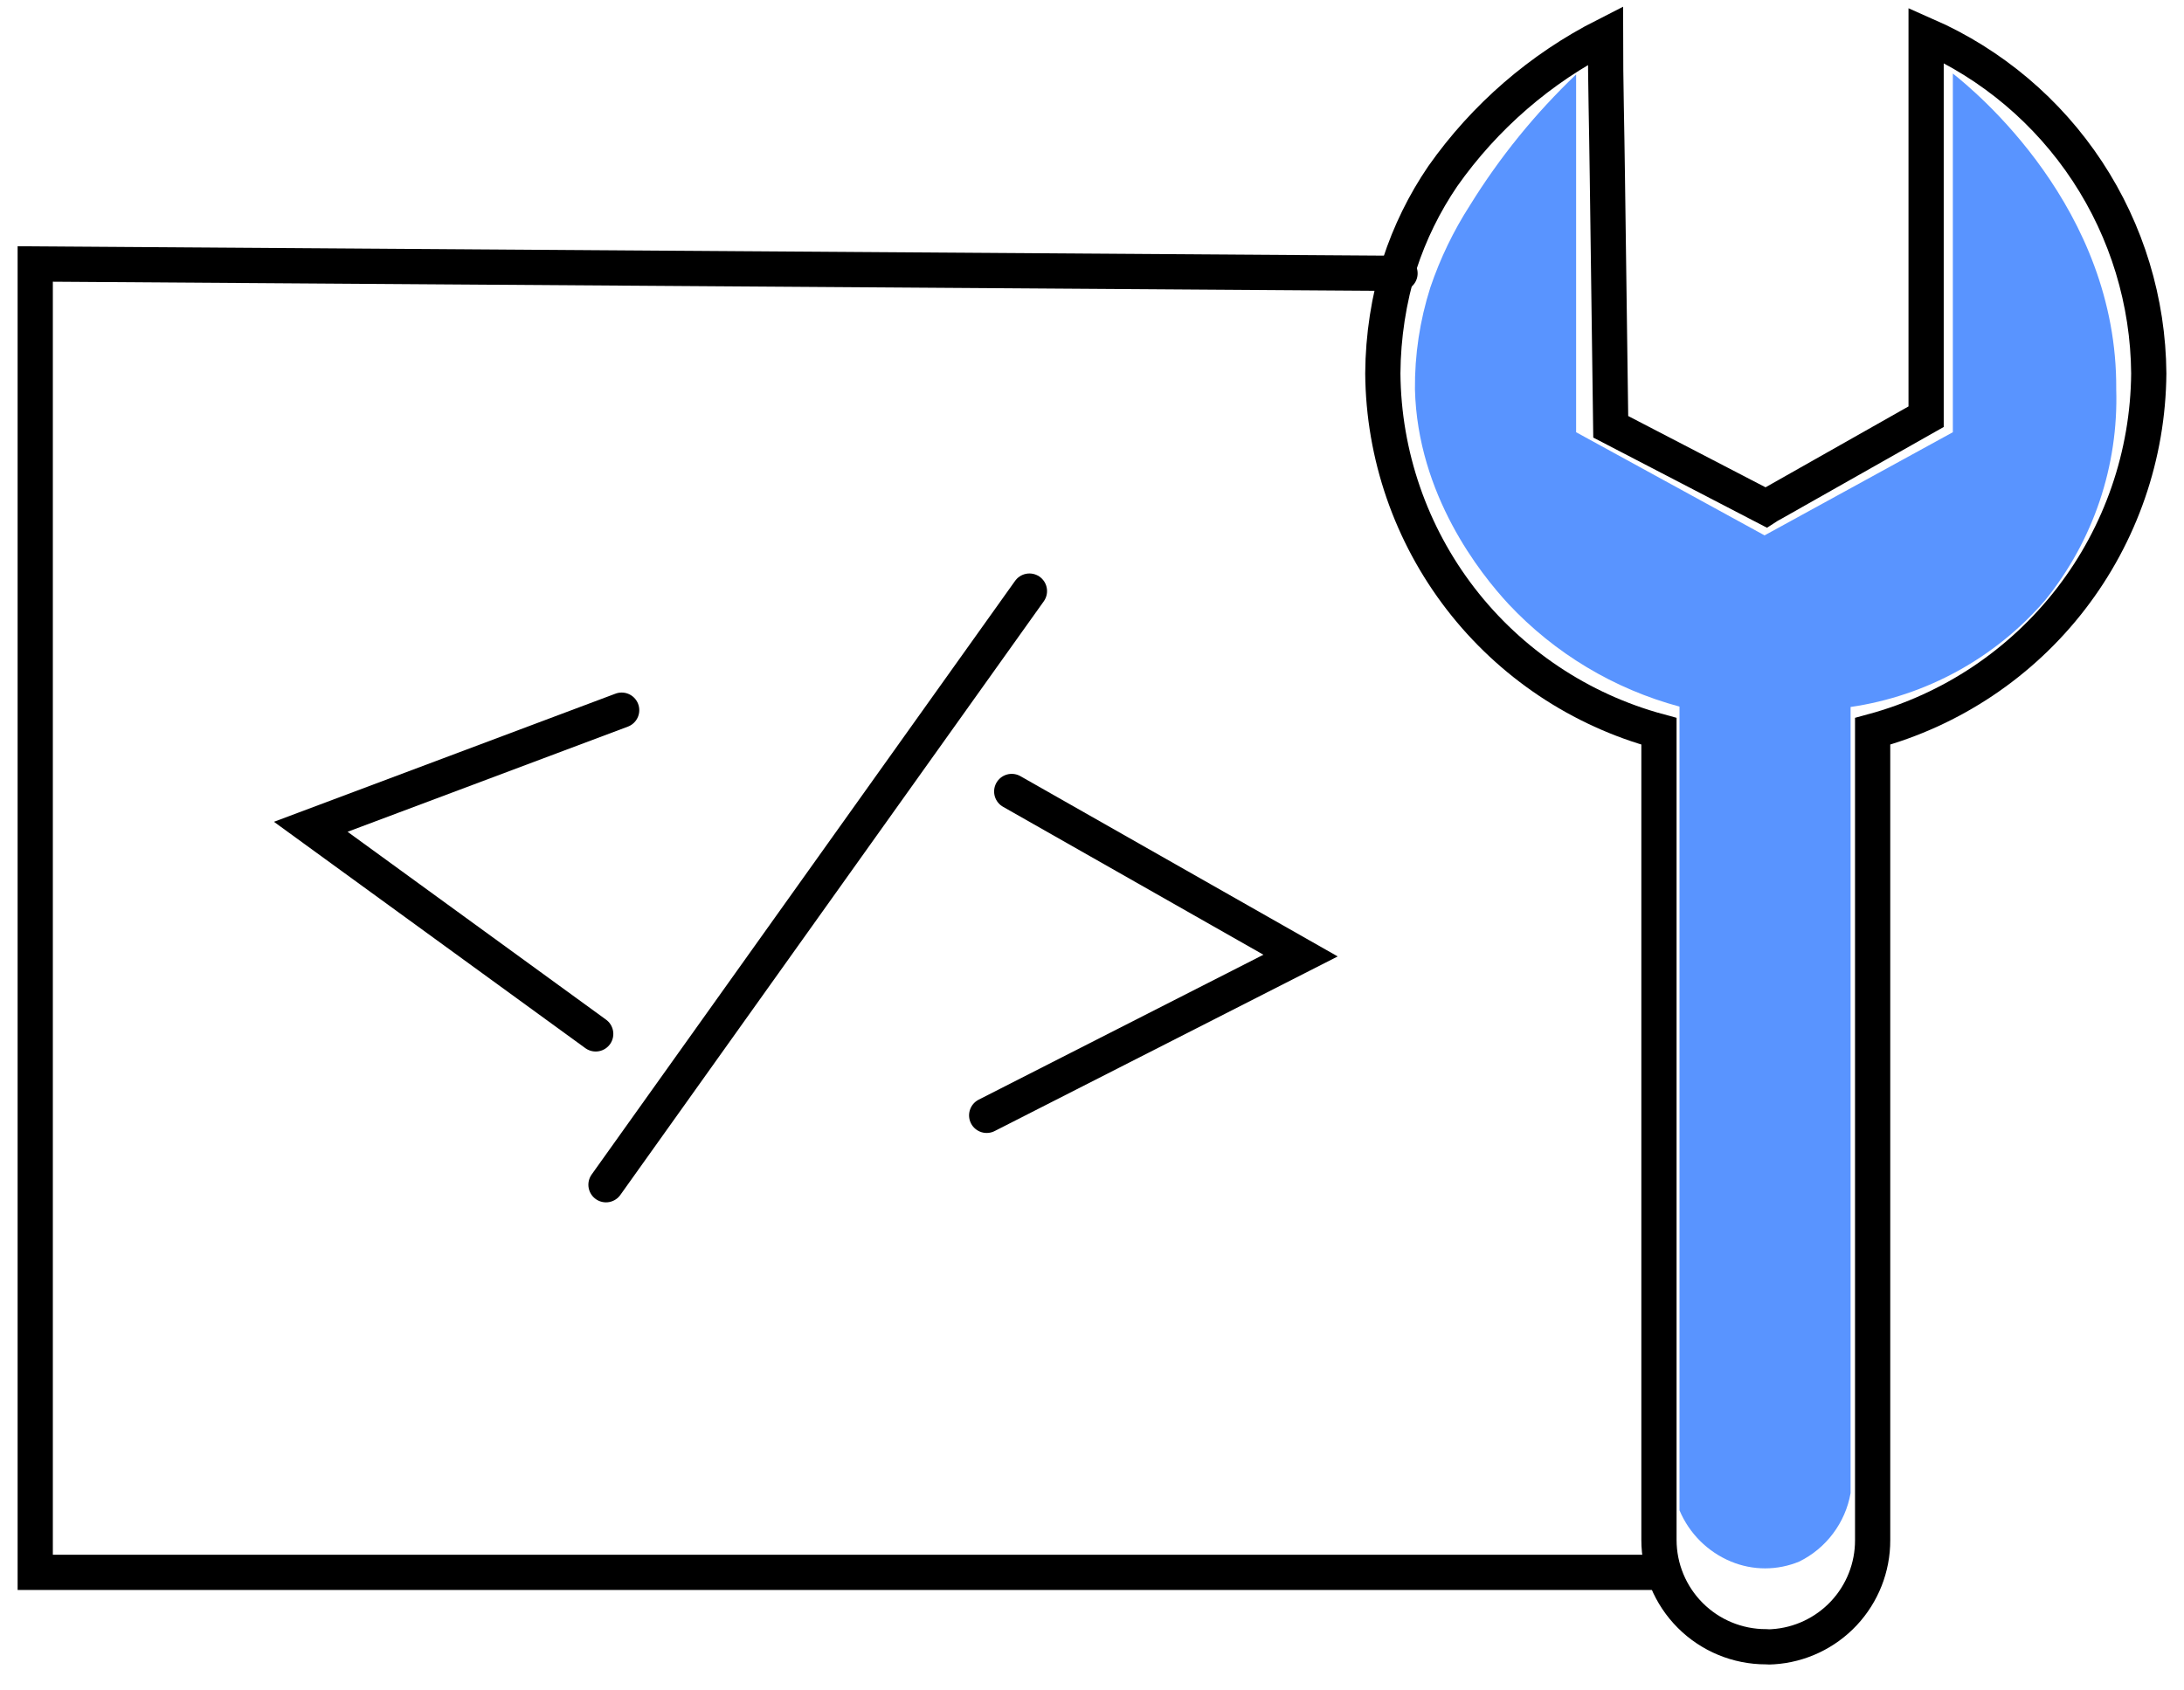
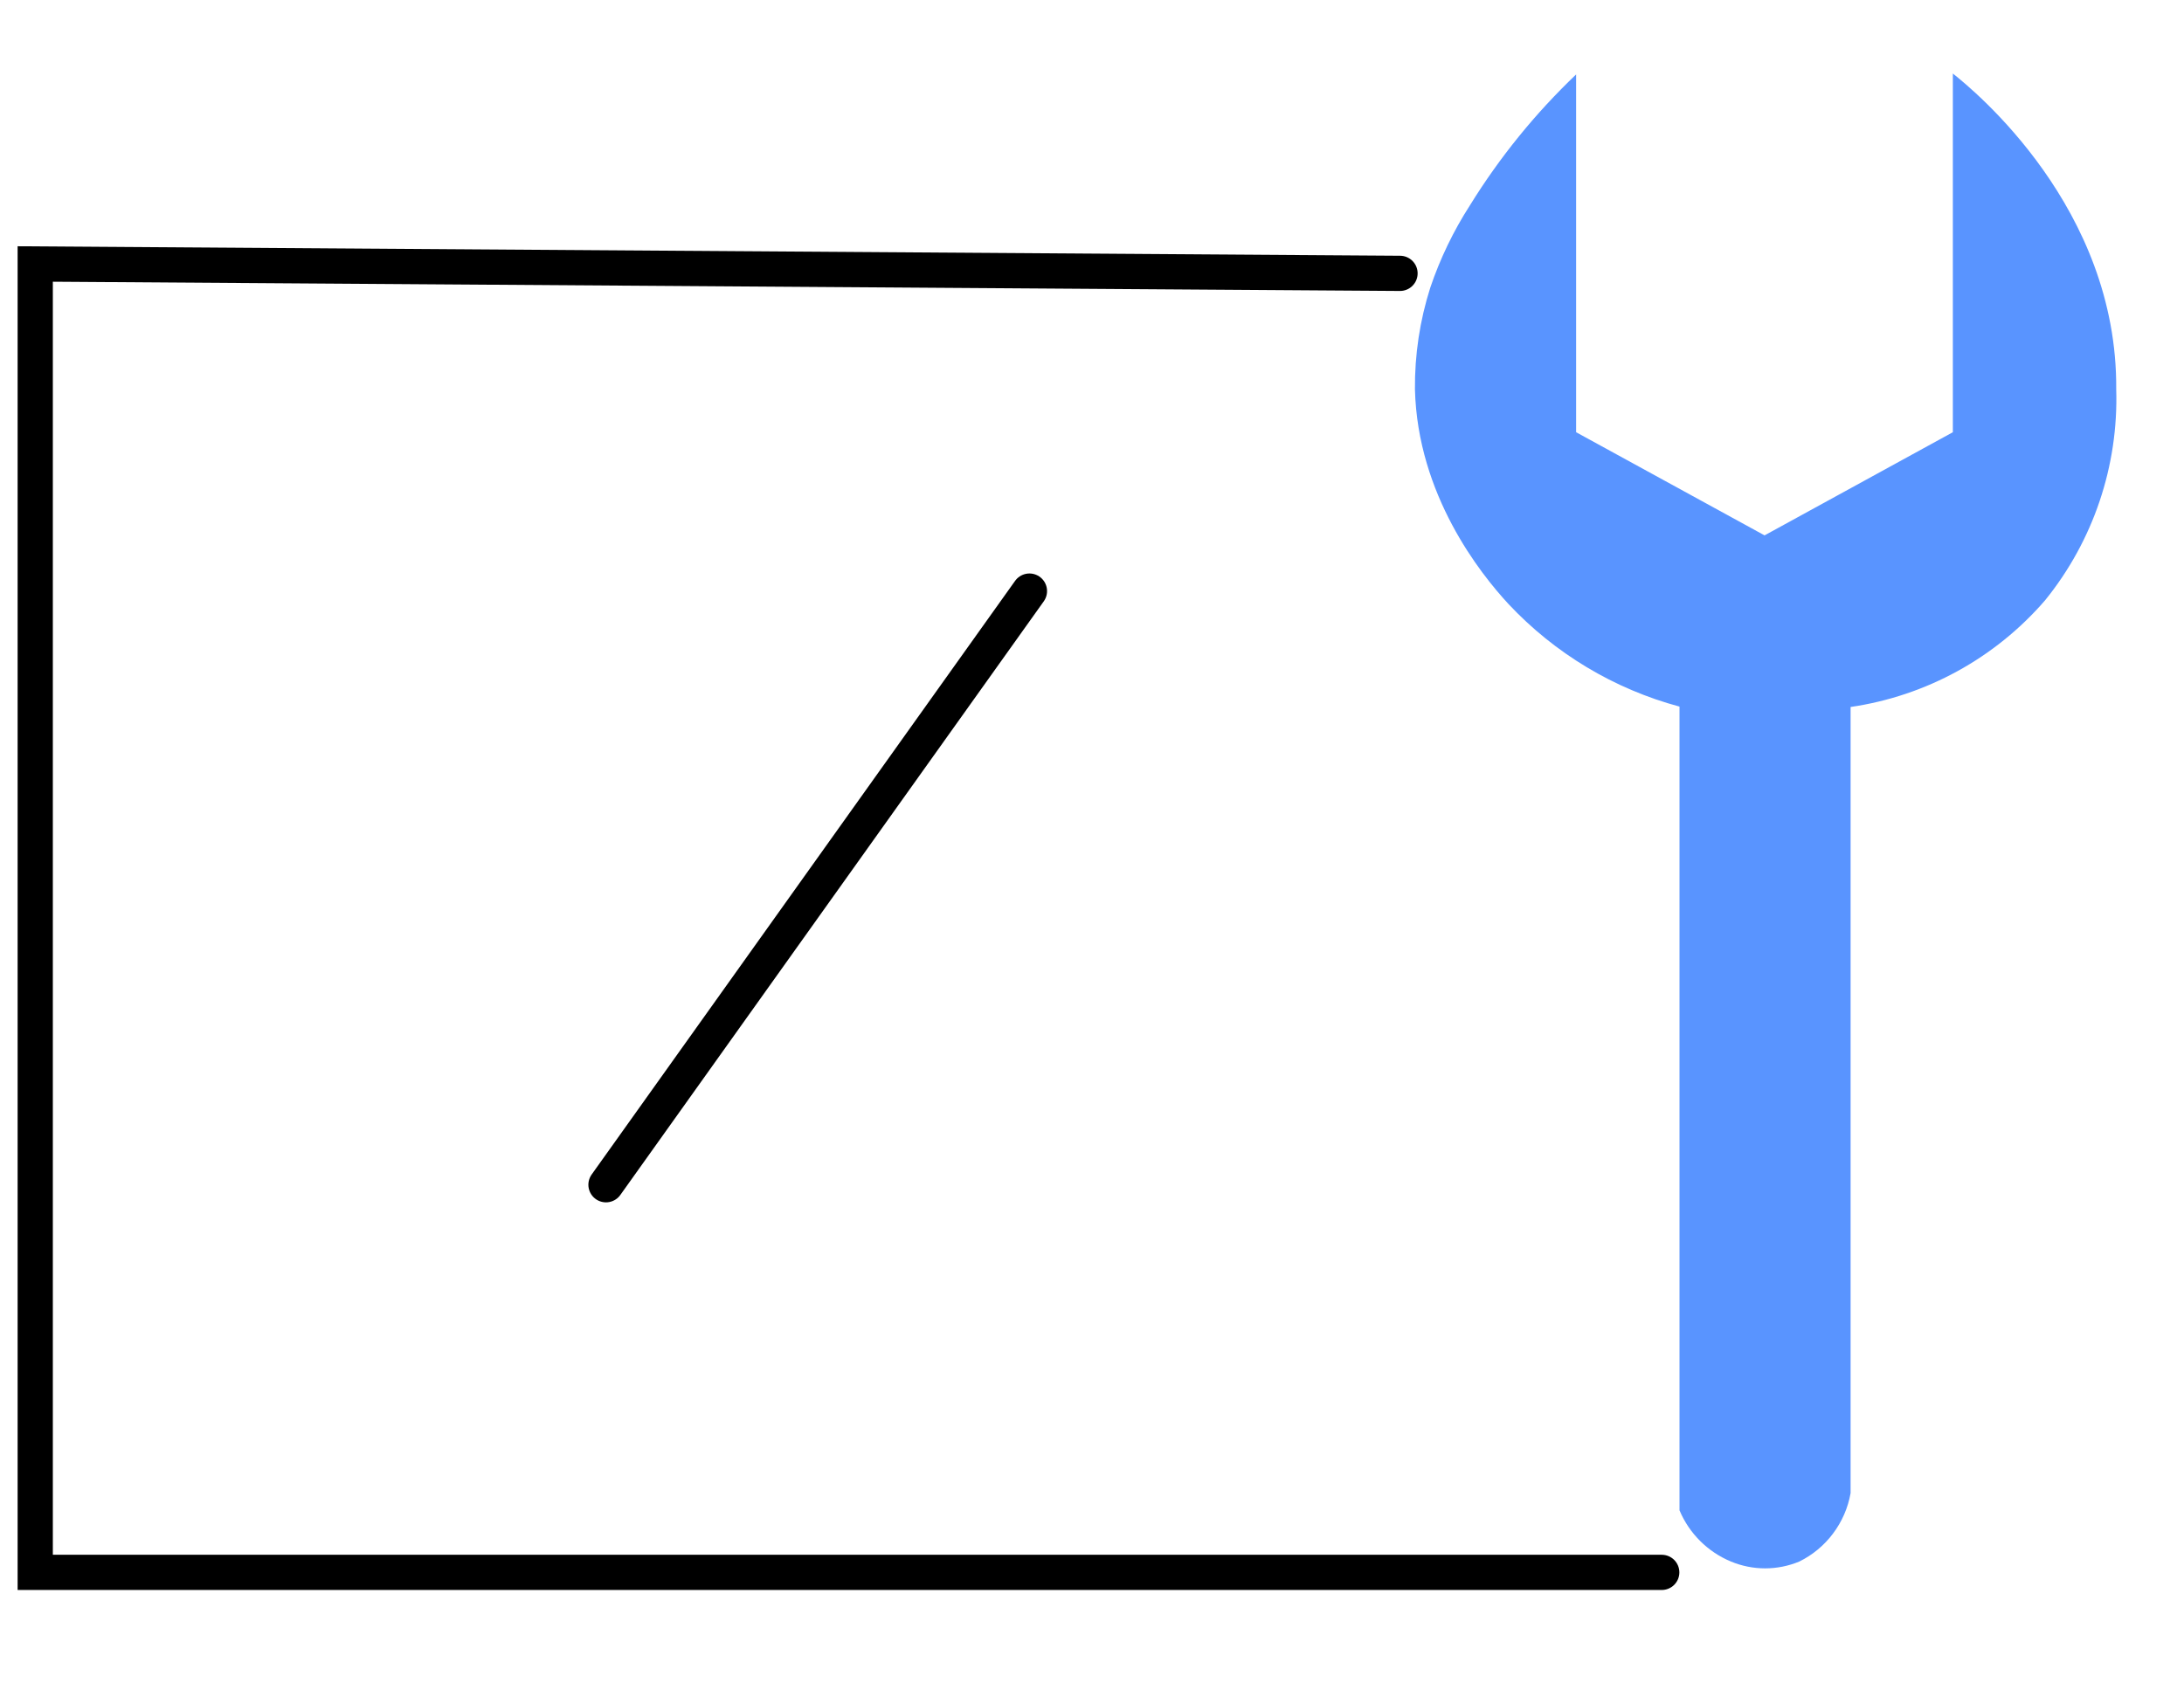
<svg xmlns="http://www.w3.org/2000/svg" width="62" height="48" viewBox="0 0 62 48" fill="none">
  <path d="M29.224 16.784L17.203 33.641" stroke="black" stroke-miterlimit="10" stroke-linecap="round" />
-   <path d="M28.721 22.474L36.921 27.134L28.01 31.671" stroke="black" stroke-miterlimit="10" stroke-linecap="round" />
-   <path d="M17.648 20.165L8.822 23.477L16.911 29.358" stroke="black" stroke-miterlimit="10" stroke-linecap="round" />
  <path d="M39.744 7.762L1 7.496V44.648H47.174" stroke="black" stroke-miterlimit="10" stroke-linecap="round" />
-   <path d="M61 10.601C60.982 12.919 60.206 15.167 58.791 17.002C57.376 18.837 55.398 20.159 53.161 20.765V43.735C53.163 44.505 52.87 45.247 52.344 45.809C51.817 46.371 51.096 46.712 50.327 46.76C50.262 46.766 50.196 46.766 50.131 46.76C49.325 46.76 48.553 46.44 47.984 45.871C47.415 45.302 47.095 44.53 47.095 43.724V20.765C44.858 20.159 42.881 18.837 41.465 17.002C40.05 15.167 39.274 12.919 39.256 10.601C39.263 9.55 39.424 8.506 39.733 7.502C40.021 6.614 40.434 5.772 40.959 5.002C42.149 3.312 43.734 1.94 45.577 1.005C45.577 2.337 45.614 3.659 45.63 5.002L45.726 12.119L50.131 14.406C50.194 14.364 50.263 14.332 50.327 14.295C51.774 13.474 53.225 12.653 54.679 11.832V1C56.546 1.821 58.136 3.164 59.258 4.867C60.379 6.57 60.984 8.562 61 10.601V10.601Z" stroke="black" stroke-miterlimit="10" stroke-linecap="round" />
  <path opacity="0.68" d="M60.076 11.052C60.142 13.229 59.425 15.357 58.054 17.049C56.637 18.688 54.678 19.762 52.535 20.075V42.398C52.462 42.813 52.292 43.205 52.039 43.542C51.787 43.88 51.458 44.153 51.08 44.34C50.773 44.468 50.442 44.534 50.109 44.534C49.776 44.534 49.446 44.468 49.138 44.34C48.479 44.066 47.955 43.544 47.678 42.886V20.064C45.82 19.564 44.138 18.555 42.822 17.15C42.021 16.285 40.243 14.051 40.168 11.057C40.159 10.076 40.306 9.1 40.604 8.165C40.882 7.343 41.26 6.559 41.729 5.83C42.571 4.468 43.584 3.219 44.743 2.114V12.273L50.093 15.202L55.438 12.273V2.088C56.048 2.571 60.114 5.904 60.076 11.052Z" fill="#0C63FF" />
</svg>